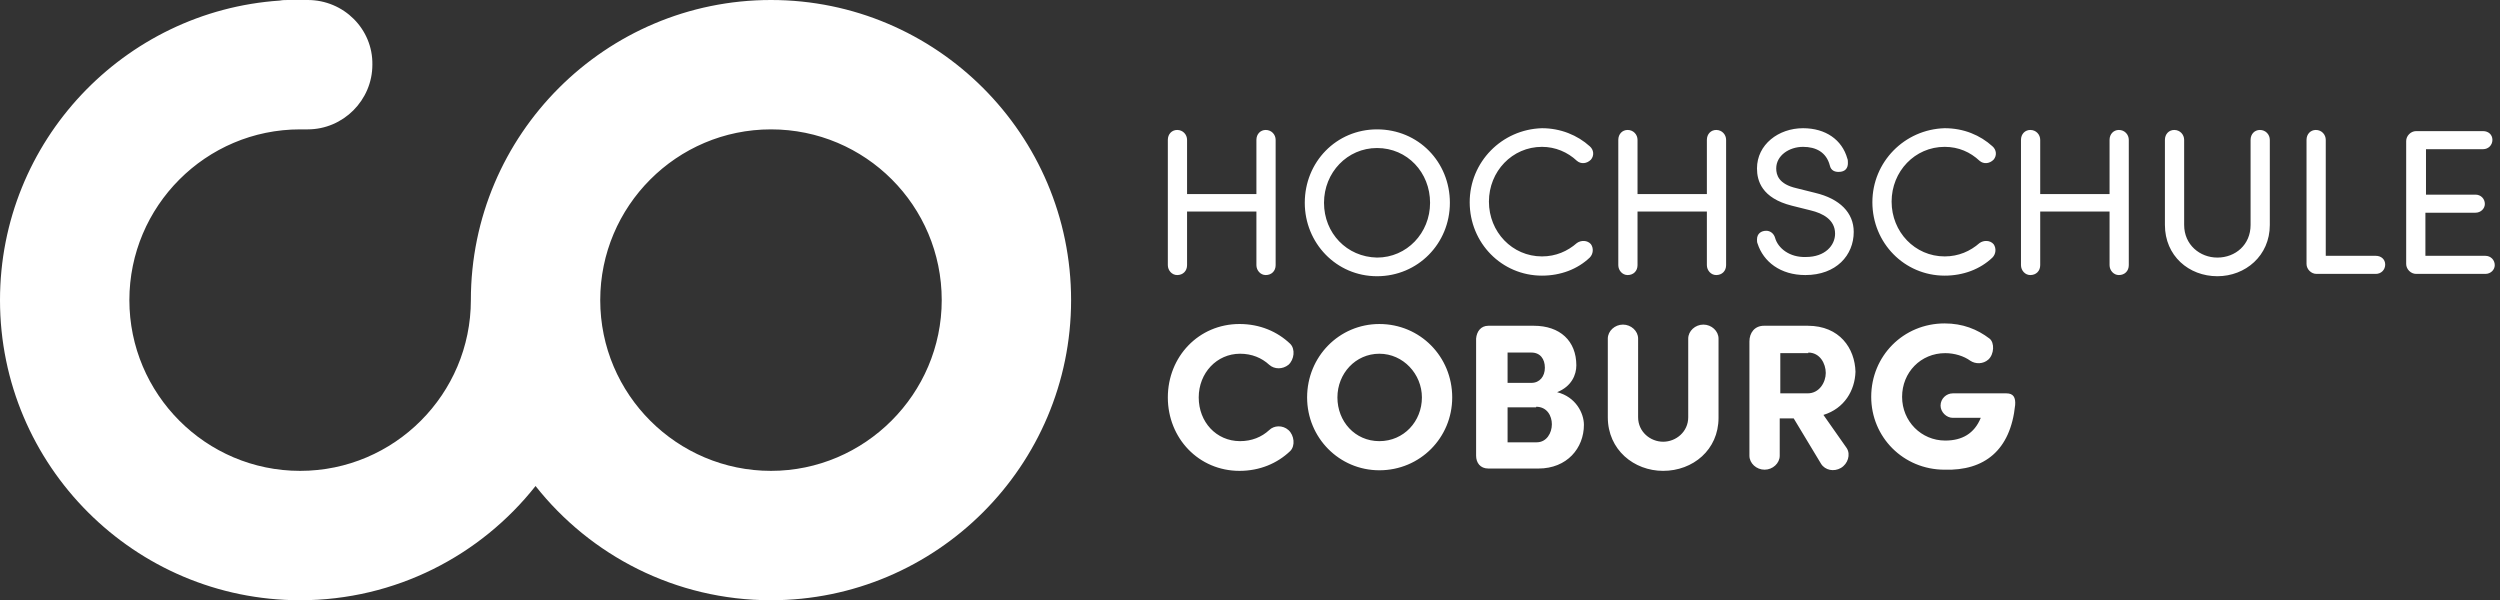
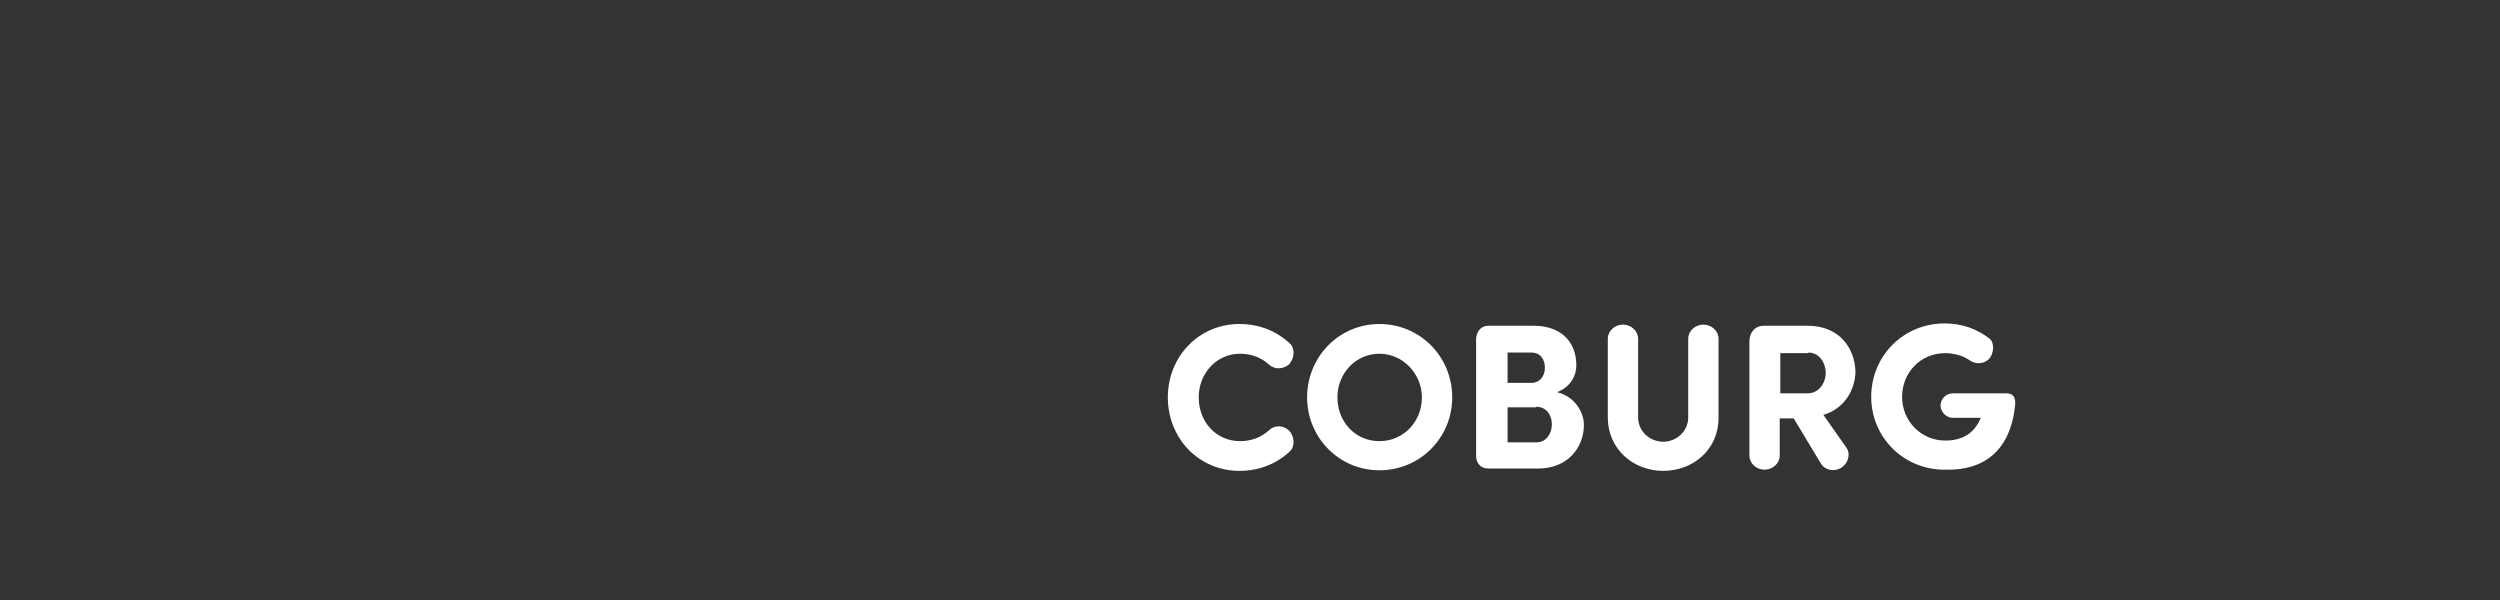
<svg xmlns="http://www.w3.org/2000/svg" width="429" height="103" stroke="none" stroke-linecap="round" stroke-linejoin="round" fill="#fff" fill-rule="nonzero">
  <rect width="100%" height="100%" fill="#333333" stroke="none" />
-   <path d="M132.3 80.8c-16.1 0-29.3-13.1-29.3-29.3 0-16.1 13.1-29.3 29.3-29.3s29.3 13.1 29.3 29.3c0 16.1-13.2 29.3-29.3 29.3m0-80.8c-28.4 0-51.5 23.1-51.5 51.5h0c0 16.1-13.1 29.3-29.3 29.3S22.2 67.6 22.2 51.5s13.1-29.3 29.3-29.3h1.3c6.1 0 11.1-5 11.1-11.1C64 5 59 0 52.8 0h-3.3c-.5 0-1 0-1.5.1C21.3 1.9 0 24.2 0 51.5 0 79.9 23.1 103 51.5 103c16.4 0 31-7.7 40.4-19.6 9.4 11.9 24 19.6 40.4 19.6 28.4 0 51.5-23.1 51.5-51.5S160.7 0 132.3 0m292.5 36.5c.9 0 1.6-.7 1.6-1.5 0-.9-.7-1.6-1.6-1.6h-8.5v-7.8h9.8c.9 0 1.6-.7 1.6-1.6s-.7-1.5-1.6-1.5h-11.5c-.9 0-1.7.8-1.7 1.7v21.1c0 .9.8 1.7 1.7 1.7H426.5c.9 0 1.6-.7 1.6-1.5 0-.9-.7-1.6-1.6-1.6h-10.3v-7.4h8.6zM407.7 47c.9 0 1.6-.7 1.6-1.6s-.7-1.5-1.6-1.5h-8.6V24c0-.9-.7-1.7-1.7-1.7-.9 0-1.6.7-1.6 1.7v21.3c0 .9.8 1.7 1.7 1.7h10.2zm-21.5-8.4c0 3.4-2.6 5.6-5.7 5.6-3 0-5.7-2.2-5.7-5.6V24c0-.9-.7-1.7-1.7-1.7-.9 0-1.6.7-1.6 1.7v14.6c0 5.3 4.1 8.8 9 8.8 4.8 0 9-3.5 9-8.8V24c0-.9-.7-1.7-1.7-1.7-.9 0-1.6.7-1.6 1.7v14.6zM362 45.5c0 .9.7 1.7 1.6 1.7 1 0 1.7-.7 1.7-1.7V24c0-.9-.7-1.7-1.7-1.7C362.7 22.3 362 23 362 24v9.3h-11.9V24c0-.9-.7-1.7-1.7-1.7-.9 0-1.6.7-1.6 1.7v21.5c0 .9.7 1.7 1.6 1.7 1 0 1.7-.7 1.7-1.7v-9.2H362v9.2zm-40.7-10.8c0 7 5.5 12.6 12.4 12.6 3.2 0 6.1-1.1 8.2-3.1.6-.6.7-1.6.2-2.3-.6-.7-1.7-.7-2.4-.2-1.6 1.4-3.6 2.3-6 2.3-5.1 0-9.1-4.2-9.1-9.4s4-9.4 9.1-9.4c2.4 0 4.4.9 6 2.4.7.6 1.7.5 2.4-.2.6-.7.5-1.7-.2-2.3-2.1-1.9-4.9-3.1-8.2-3.1-6.9.2-12.4 5.8-12.4 12.7m-16.7 6.1c-.2-.7-.8-1.2-1.5-1.2-.9 0-1.6.5-1.6 1.5 0 .2 0 .5.1.7 1 3.1 3.9 5.4 8.2 5.4 5.3 0 8.3-3.4 8.3-7.4 0-3.3-2.4-5.7-6.6-6.7l-3.2-.8c-3.1-.7-3.5-2.3-3.5-3.4 0-2.2 2.2-3.7 4.6-3.7 2.2 0 4 .9 4.6 3.2.2.9.9 1.1 1.5 1.1 1.2 0 1.6-.7 1.6-1.5 0-.3 0-.6-.1-.8-.9-3.2-3.7-5.2-7.6-5.2-4.2 0-7.9 2.8-7.9 6.9 0 2.1.8 5.1 6 6.4l3.2.8c2.1.5 4.2 1.6 4.2 4 0 2-1.7 4-5 4-2.8.1-4.8-1.5-5.3-3.3M292.9 45.5c0 .9.7 1.7 1.6 1.7 1 0 1.7-.7 1.7-1.7V24c0-.9-.7-1.7-1.7-1.7-.9 0-1.6.7-1.6 1.7v9.3H281V24c0-.9-.7-1.7-1.7-1.7-.9 0-1.6.7-1.6 1.7v21.5c0 .9.7 1.7 1.6 1.7 1 0 1.7-.7 1.7-1.7v-9.2h11.9v9.2zm-40.7-10.8c0 7 5.5 12.6 12.4 12.6 3.2 0 6.1-1.1 8.2-3.1.6-.6.7-1.6.2-2.3-.6-.7-1.7-.7-2.4-.2-1.6 1.4-3.6 2.3-6 2.3-5.1 0-9.1-4.2-9.1-9.4s4-9.4 9.1-9.4c2.3 0 4.4.9 6 2.4.7.6 1.7.5 2.4-.2.6-.7.5-1.7-.2-2.3-2.1-1.9-5-3.1-8.2-3.1C257.7 22.2 252.2 27.8 252.2 34.7m-25 .1c0-5.2 4-9.4 9.1-9.4 5.2 0 9.1 4.2 9.1 9.4s-4 9.4-9.1 9.4c-5.2-.1-9.1-4.2-9.1-9.4m-3.3 0c0 6.9 5.4 12.6 12.4 12.6s12.5-5.6 12.5-12.6-5.4-12.6-12.5-12.6c-7 0-12.4 5.6-12.4 12.6m-8.3 10.7c0 .9.7 1.7 1.6 1.7 1 0 1.7-.7 1.7-1.7V24c0-.9-.7-1.7-1.7-1.7-.9 0-1.6.7-1.6 1.7v9.3h-11.9V24c0-.9-.7-1.7-1.7-1.7-.9 0-1.6.7-1.6 1.7v21.5c0 .9.7 1.7 1.6 1.7 1 0 1.7-.7 1.7-1.7v-9.2h11.9v9.2z" />
  <path d="M345.8 69.5c.1-1.3-.3-2-1.5-2h-9.2C334 67.5 333 68.4 333 69.6c0 1.1 1 2.1 2.1 2.1H339.9c-1.1 2.7-3.2 3.9-6.1 3.9-4.1 0-7.4-3.3-7.4-7.5s3.2-7.5 7.4-7.5c1.6 0 3.2.5 4.3 1.3.9.6 2.2.6 3.1-.2 1-.9 1.1-2.9.2-3.6-2.1-1.6-4.6-2.6-7.7-2.6-7.1 0-12.6 5.6-12.6 12.6 0 6.9 5.5 12.5 12.6 12.5 6.8.2 11.3-3.3 12.1-11.1m-27.4-5.7c-.1-4-2.7-7.9-8.2-7.9h-7.5c-1.6 0-2.5 1.2-2.5 2.7v19.6c0 1.3 1.2 2.4 2.6 2.4s2.6-1.1 2.6-2.4v-6.4h2.4l4.7 7.8c.7 1.1 2.2 1.4 3.4.7s1.7-2.3 1-3.4l-4-5.7c3.6-1.1 5.4-4.2 5.5-7.4m-8.1-3.3c2 0 3 1.9 3 3.5s-1.1 3.5-3.1 3.5h-4.7v-6.9h4.8zm-24.9 20.3c5.1 0 9.5-3.6 9.5-9.1V58.1c0-1.3-1.2-2.4-2.6-2.4s-2.6 1.1-2.6 2.4v13.5c0 2.5-2.1 4.2-4.3 4.2s-4.3-1.7-4.3-4.2V58.1c0-1.3-1.2-2.4-2.6-2.4s-2.6 1.1-2.6 2.4v13.5c0 5.6 4.5 9.2 9.5 9.2h0zm-21.8-11c1.9 0 2.7 1.6 2.7 3 0 1.5-.9 3.1-2.6 3.1h-5v-6h4.9zM258.7 65.7v-5.2h4.1c1.5 0 2.3 1.1 2.3 2.6s-.9 2.6-2.3 2.6h-4.1zm5.3 14.7c4.9 0 7.8-3.5 7.8-7.5 0-2-1.4-4.8-4.6-5.6 2.5-1 3.3-3 3.3-4.6 0-4.2-2.8-6.8-7.3-6.8h-7.8c-1.3 0-2 1-2.1 2.2v20.1c0 1.2.7 2.2 2.1 2.2h8.6zm-39.7-12.2c0 6.9 5.5 12.5 12.4 12.5 7 0 12.5-5.6 12.5-12.5 0-7-5.5-12.6-12.5-12.6-6.9 0-12.4 5.6-12.4 12.6m5.2 0c0-4.1 3.1-7.5 7.2-7.5s7.3 3.5 7.3 7.5c0 4.1-3.1 7.5-7.3 7.5s-7.2-3.4-7.2-7.5m-29.1 0c0 7 5.3 12.6 12.3 12.6 3.5 0 6.5-1.3 8.7-3.4.9-.9.7-2.7-.3-3.6s-2.5-.8-3.3 0c-1.3 1.2-3 1.9-5 1.9-4.1 0-7.1-3.3-7.1-7.5s3.1-7.5 7.1-7.5c2 0 3.7.7 5 1.9.9.8 2.3.8 3.3 0 1-.9 1.2-2.7.3-3.6-2.2-2.1-5.2-3.4-8.7-3.4-7 0-12.3 5.6-12.3 12.6" />
</svg>